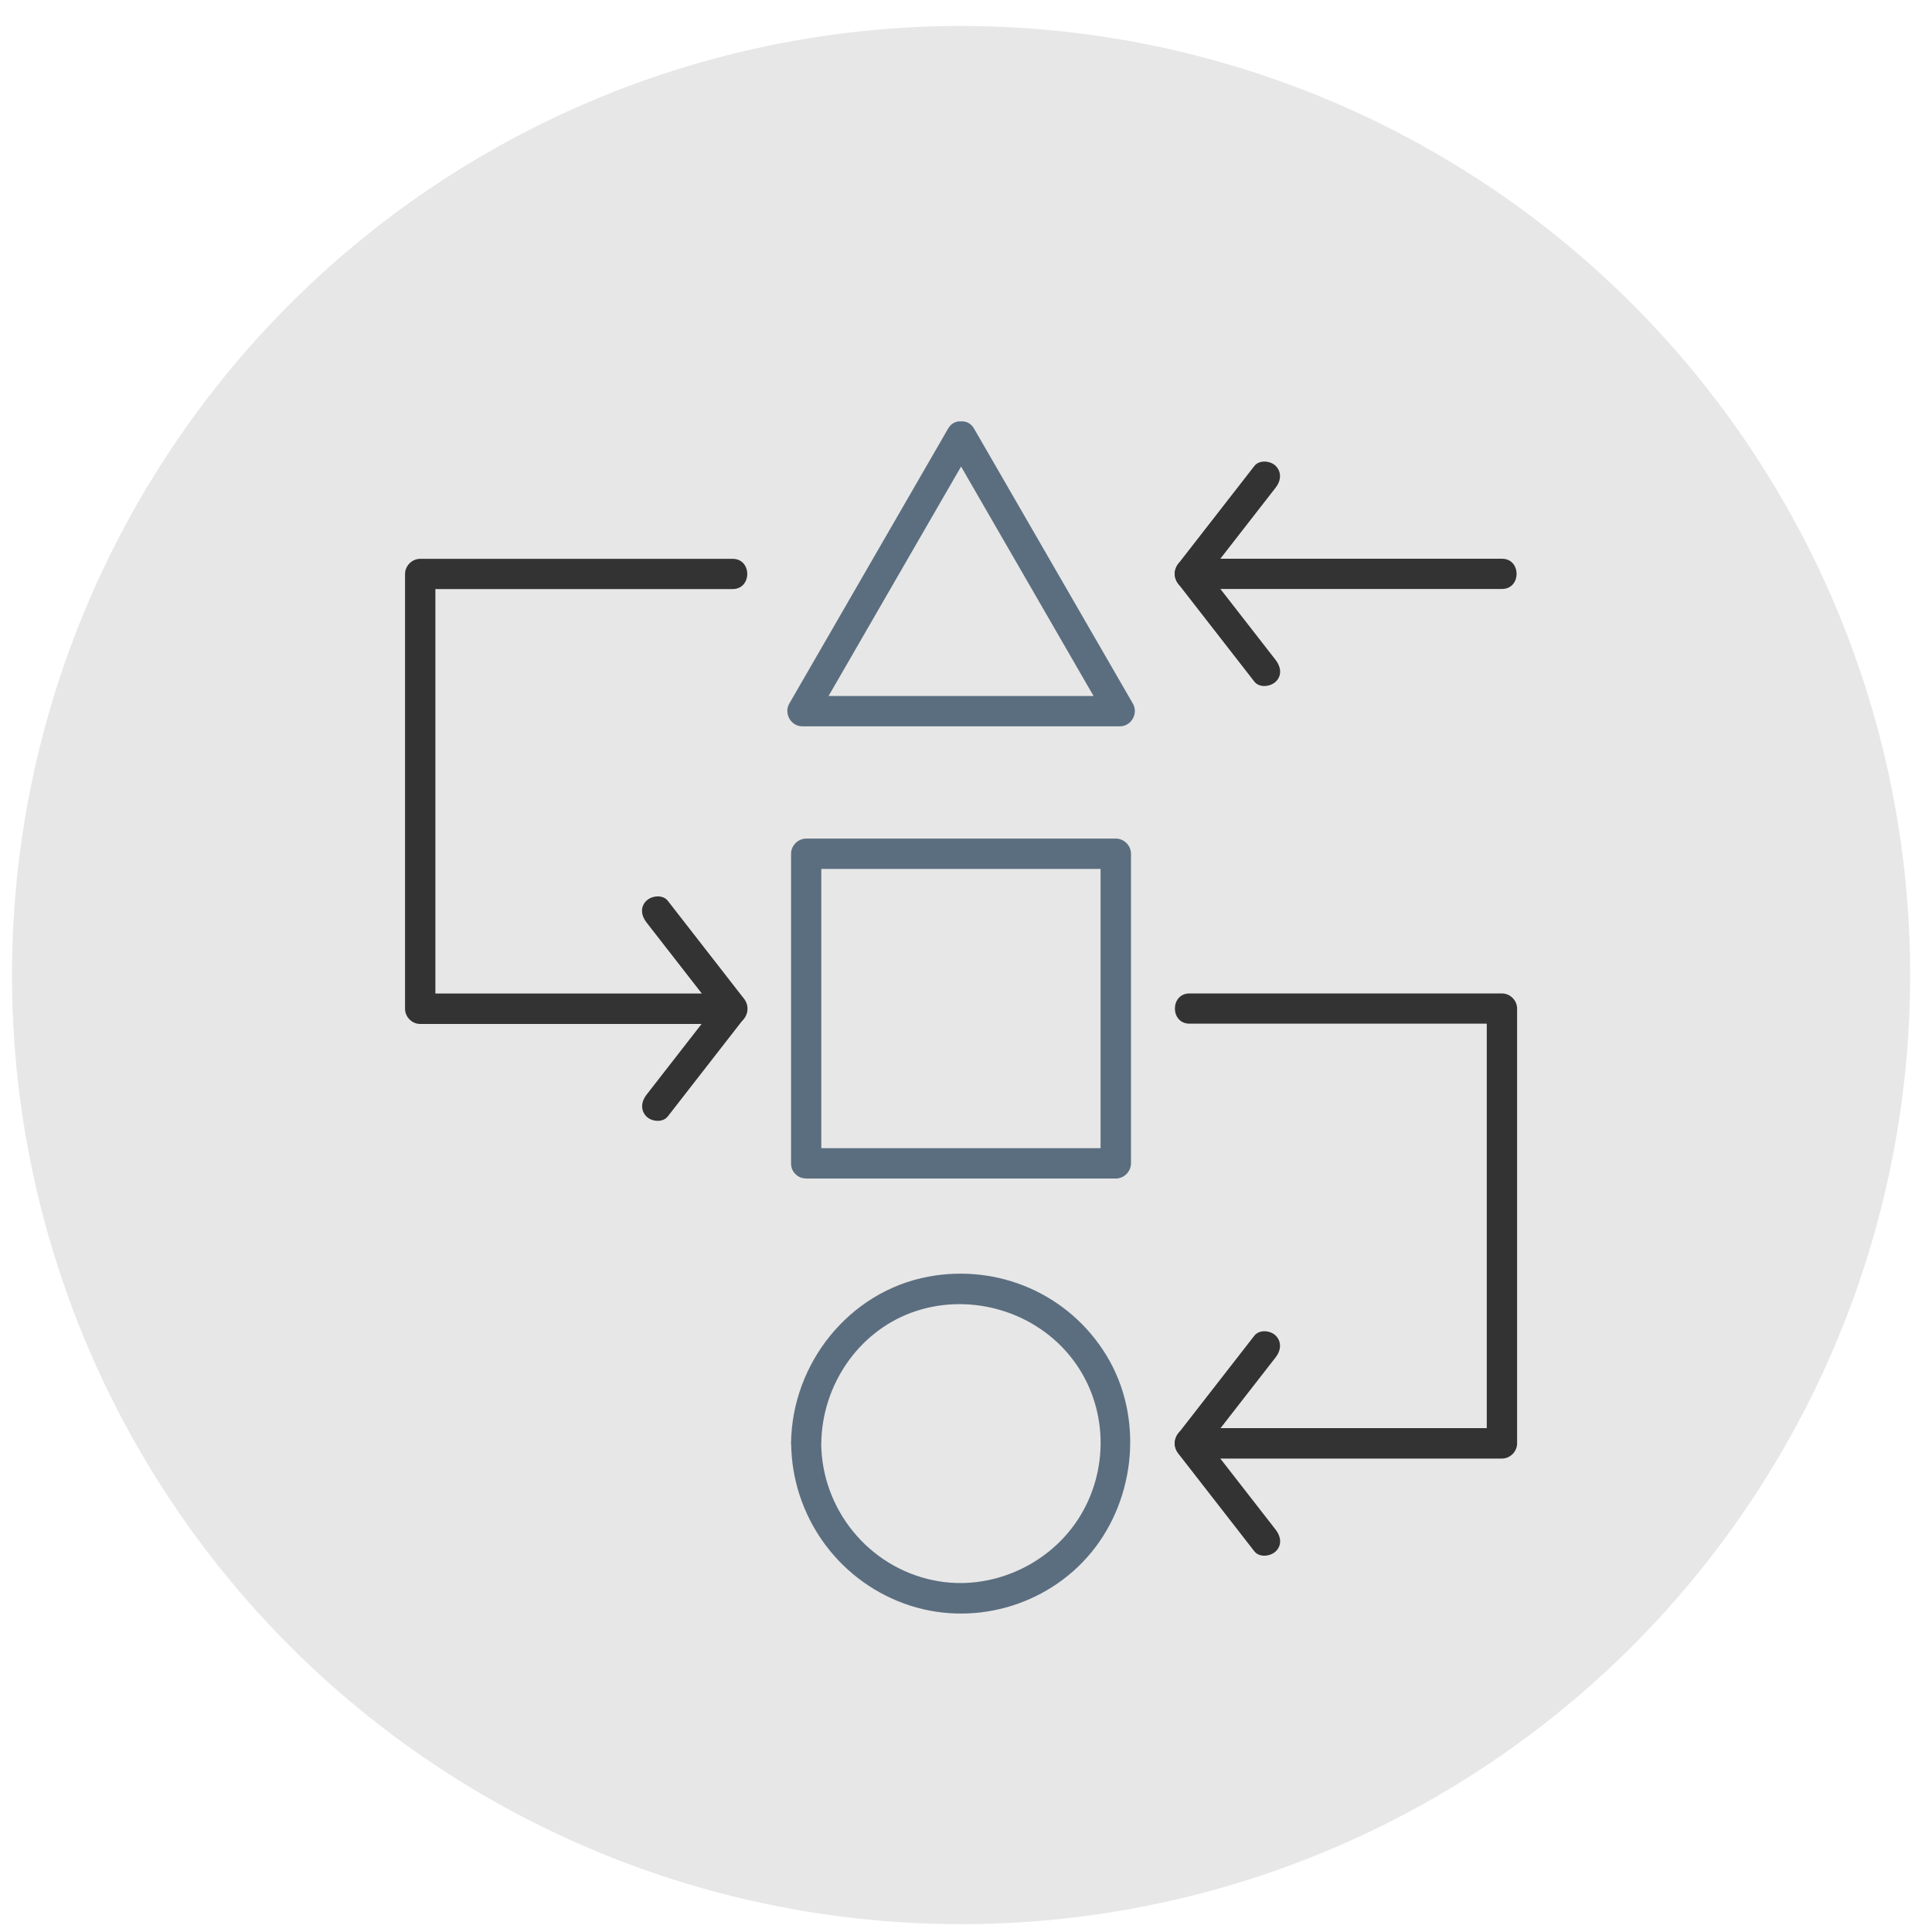
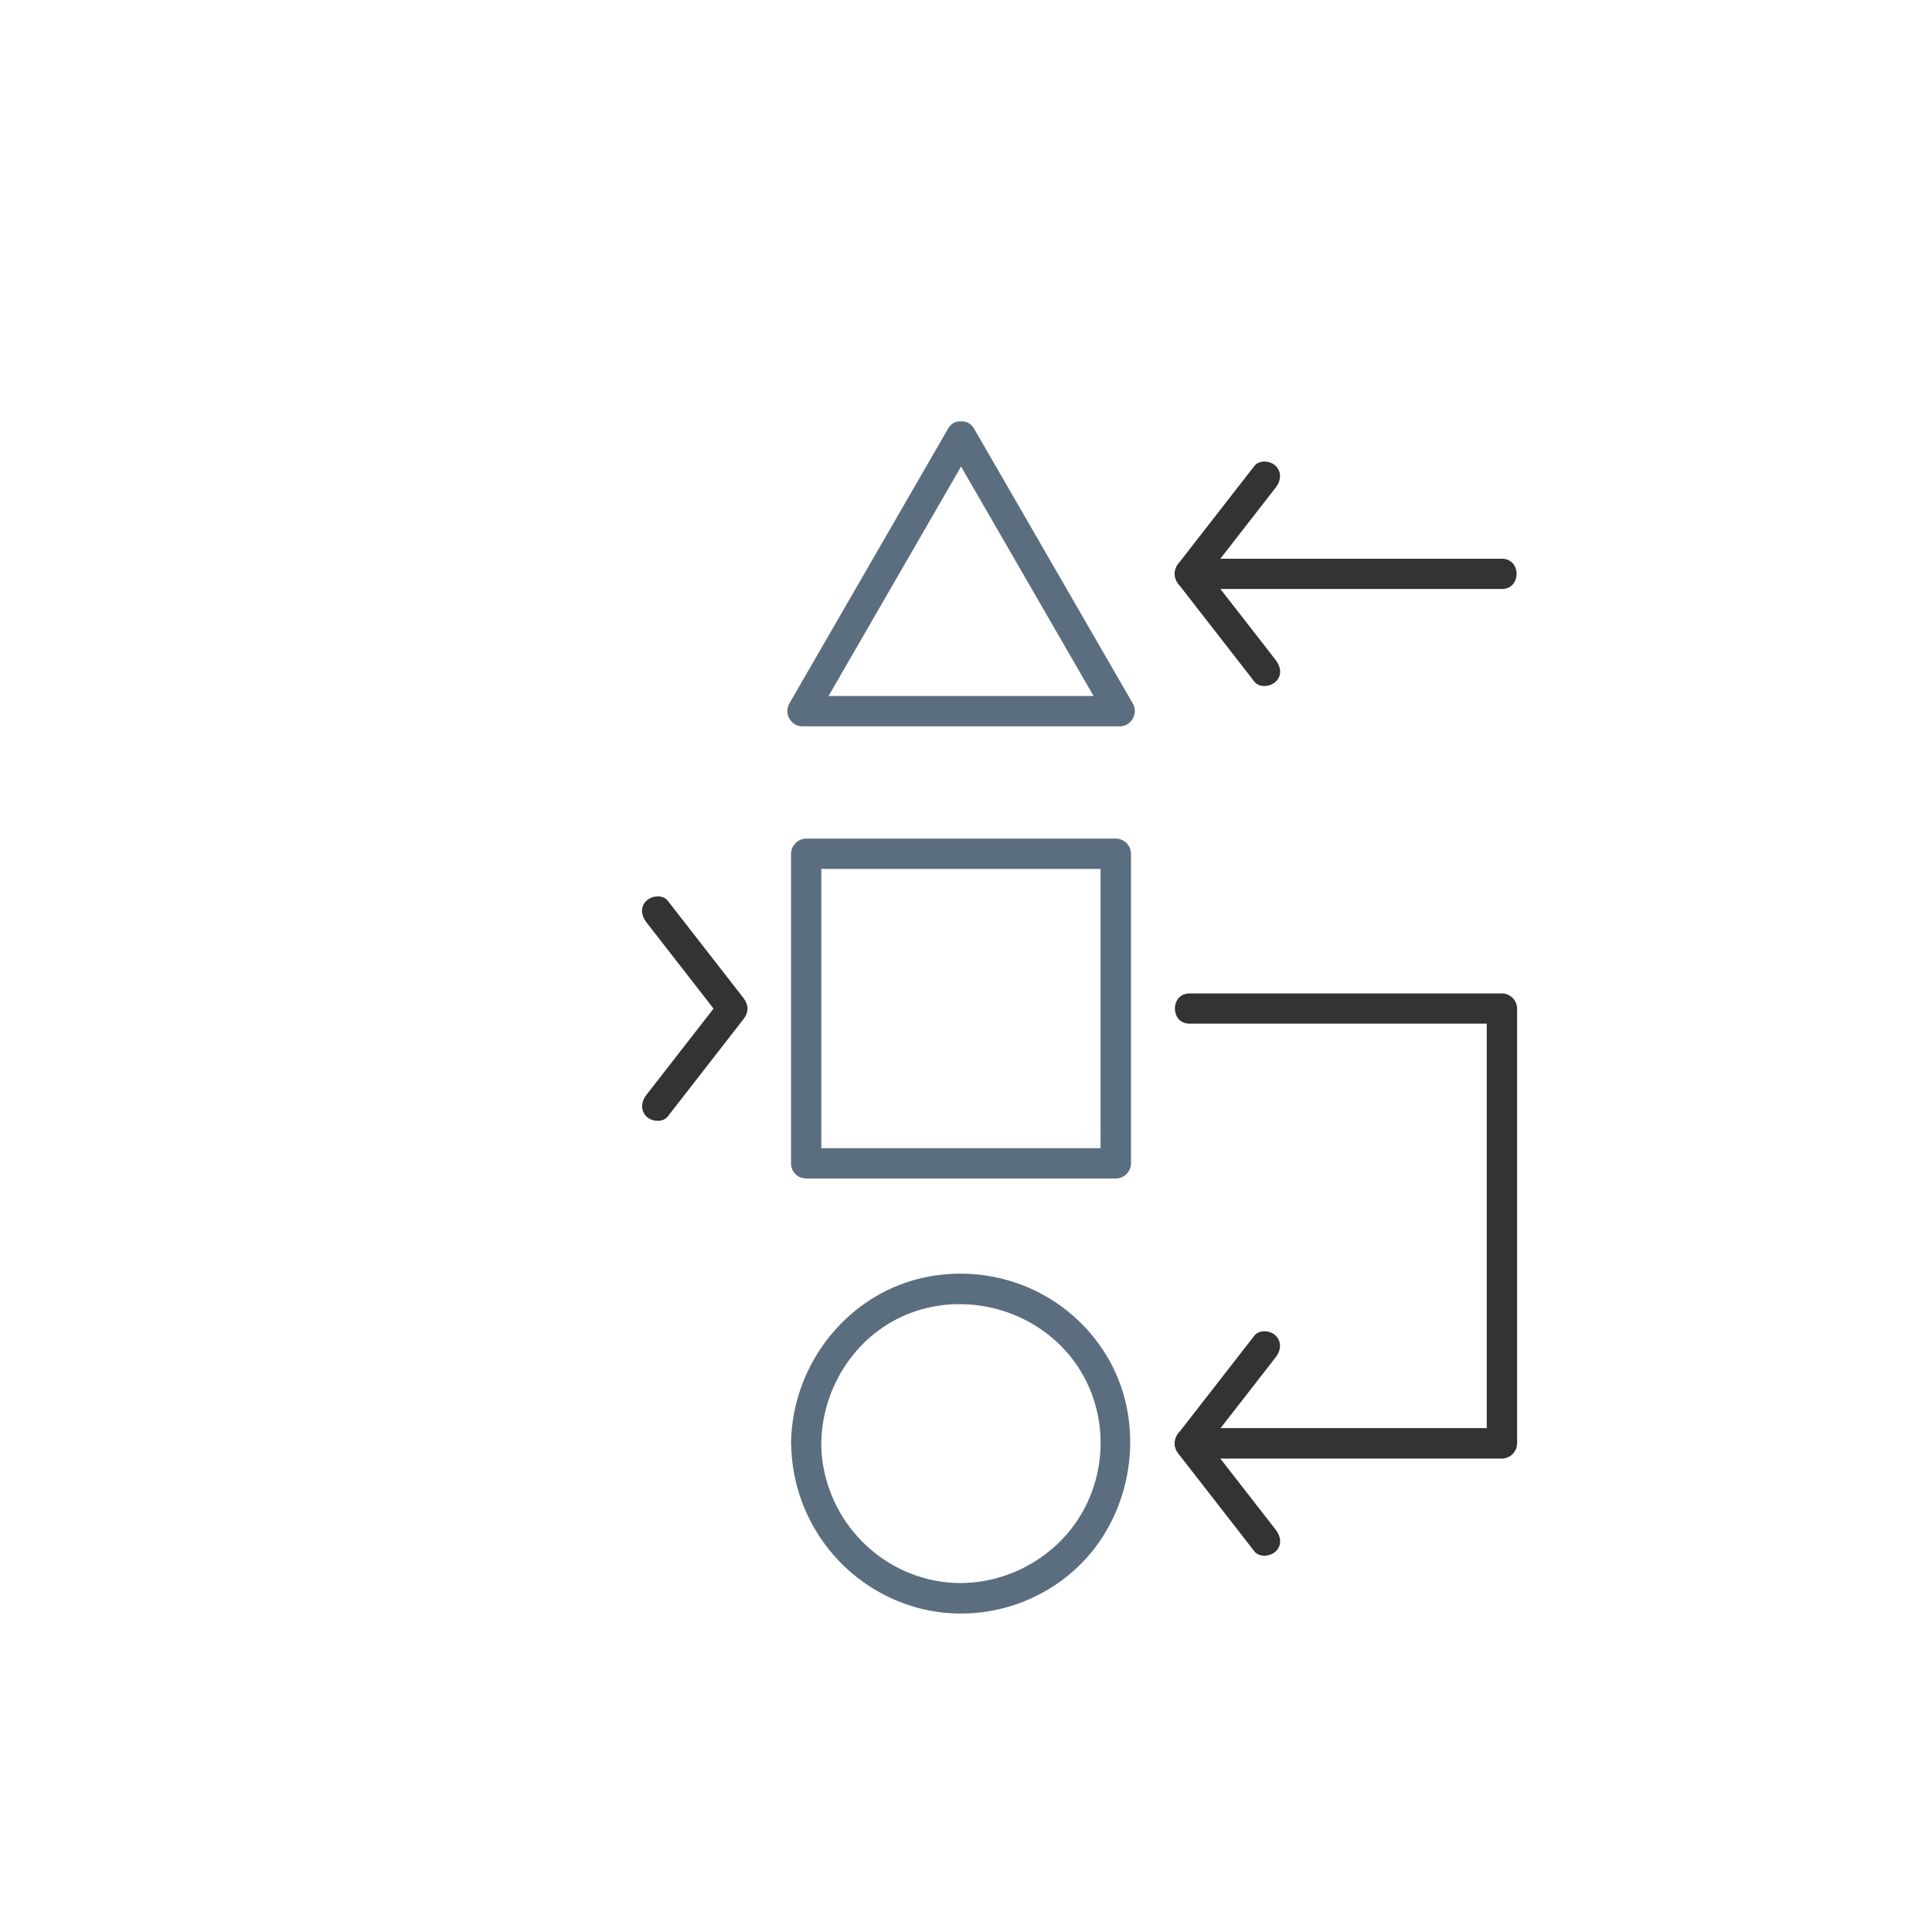
<svg xmlns="http://www.w3.org/2000/svg" id="Layer_1" data-name="Layer 1" viewBox="0 0 200 200">
  <defs>
    <style>
      .cls-1 {
        fill: #5b6e7f;
      }

      .cls-2 {
        fill: #333;
      }

      .cls-3 {
        fill: #e7e7e7;
      }
    </style>
  </defs>
-   <circle class="cls-3" cx="99.49" cy="100.94" r="98.25" />
  <g>
    <path class="cls-2" d="M123.14,150.99h32.34c.85,0,1.57-.72,1.57-1.57v-45.01c0-.85-.72-1.57-1.57-1.57h-32.34c-2.02,0-2.02,3.13,0,3.13h32.34l-1.57-1.57v45.01l1.57-1.57h-32.34c-2.02,0-2.02,3.13,0,3.13h0Z" />
    <path class="cls-2" d="M132.07,158.37c-2.61-3.35-5.21-6.7-7.82-10.05v2.22c2.61-3.35,5.21-6.7,7.82-10.05.52-.67.64-1.56,0-2.22-.54-.55-1.7-.67-2.22,0-2.61,3.35-5.21,6.7-7.82,10.05-.57.73-.58,1.47,0,2.22,2.61,3.35,5.21,6.7,7.82,10.05.52.67,1.66.54,2.22,0,.67-.65.52-1.55,0-2.22h0Z" />
    <g>
-       <path class="cls-2" d="M75.84,102.85h-32.34l1.57,1.57v-45.01l-1.57,1.57h32.34c2.02,0,2.02-3.13,0-3.13h-32.34c-.85,0-1.57.72-1.57,1.57v45.01c0,.85.72,1.57,1.57,1.57h32.34c2.02,0,2.02-3.13,0-3.13h0Z" />
      <path class="cls-2" d="M69.13,115.57c2.61-3.35,5.21-6.7,7.82-10.05.57-.73.58-1.47,0-2.22-2.61-3.35-5.21-6.7-7.82-10.05-.52-.67-1.66-.54-2.22,0-.67.65-.52,1.55,0,2.22,2.61,3.35,5.21,6.7,7.82,10.05v-2.22c-2.61,3.35-5.21,6.7-7.82,10.05-.52.67-.64,1.56,0,2.22.54.55,1.7.67,2.22,0h0Z" />
    </g>
    <g>
      <path class="cls-2" d="M123.14,60.97h32.34c2.02,0,2.02-3.13,0-3.13h-32.34c-2.02,0-2.02,3.13,0,3.13h0Z" />
      <path class="cls-2" d="M129.85,48.24c-2.61,3.35-5.21,6.7-7.82,10.05-.57.73-.58,1.47,0,2.22,2.61,3.35,5.21,6.7,7.82,10.05.52.67,1.66.54,2.22,0,.67-.65.52-1.55,0-2.22-2.61-3.35-5.21-6.7-7.82-10.05v2.22c2.61-3.35,5.21-6.7,7.82-10.05.52-.67.64-1.56,0-2.22-.54-.55-1.7-.67-2.22,0h0Z" />
    </g>
    <path class="cls-1" d="M81.9,149.42c.07,7.4,4.71,14.02,11.67,16.57s14.81.3,19.4-5.28,5.46-14.02,1.56-20.41-11.24-9.49-18.44-8.14c-8.21,1.54-14.12,9-14.2,17.26-.02,2.02,3.11,2.02,3.13,0,.06-5.93,3.74-11.49,9.37-13.55s12.31-.37,16.26,4.36,4.31,11.45,1.23,16.6-9.33,7.99-15.26,6.76c-6.72-1.39-11.55-7.34-11.61-14.18-.02-2.01-3.15-2.02-3.13,0Z" />
    <path class="cls-1" d="M83.46,122h32.05c.85,0,1.57-.72,1.57-1.57v-32.05c0-.85-.72-1.57-1.57-1.57h-32.05c-.85,0-1.57.72-1.57,1.57v32.05c0,2.02,3.13,2.02,3.13,0v-32.05l-1.57,1.57h32.05l-1.57-1.57v32.05l1.57-1.57h-32.05c-2.02,0-2.02,3.13,0,3.13Z" />
    <path class="cls-1" d="M98.14,45.96c4.8,8.31,9.59,16.61,14.39,24.92.68,1.18,1.36,2.36,2.04,3.53l1.35-2.36h-32.86l1.35,2.36c4.8-8.31,9.59-16.61,14.39-24.92.68-1.18,1.36-2.36,2.04-3.53,1.01-1.75-1.7-3.33-2.7-1.58-4.8,8.31-9.59,16.61-14.39,24.92-.68,1.18-1.36,2.36-2.04,3.53-.59,1.03.16,2.36,1.35,2.36h32.86c1.19,0,1.95-1.33,1.35-2.36-4.8-8.31-9.59-16.61-14.39-24.92-.68-1.18-1.36-2.36-2.04-3.53-1.01-1.75-3.72-.17-2.7,1.58Z" />
  </g>
</svg>